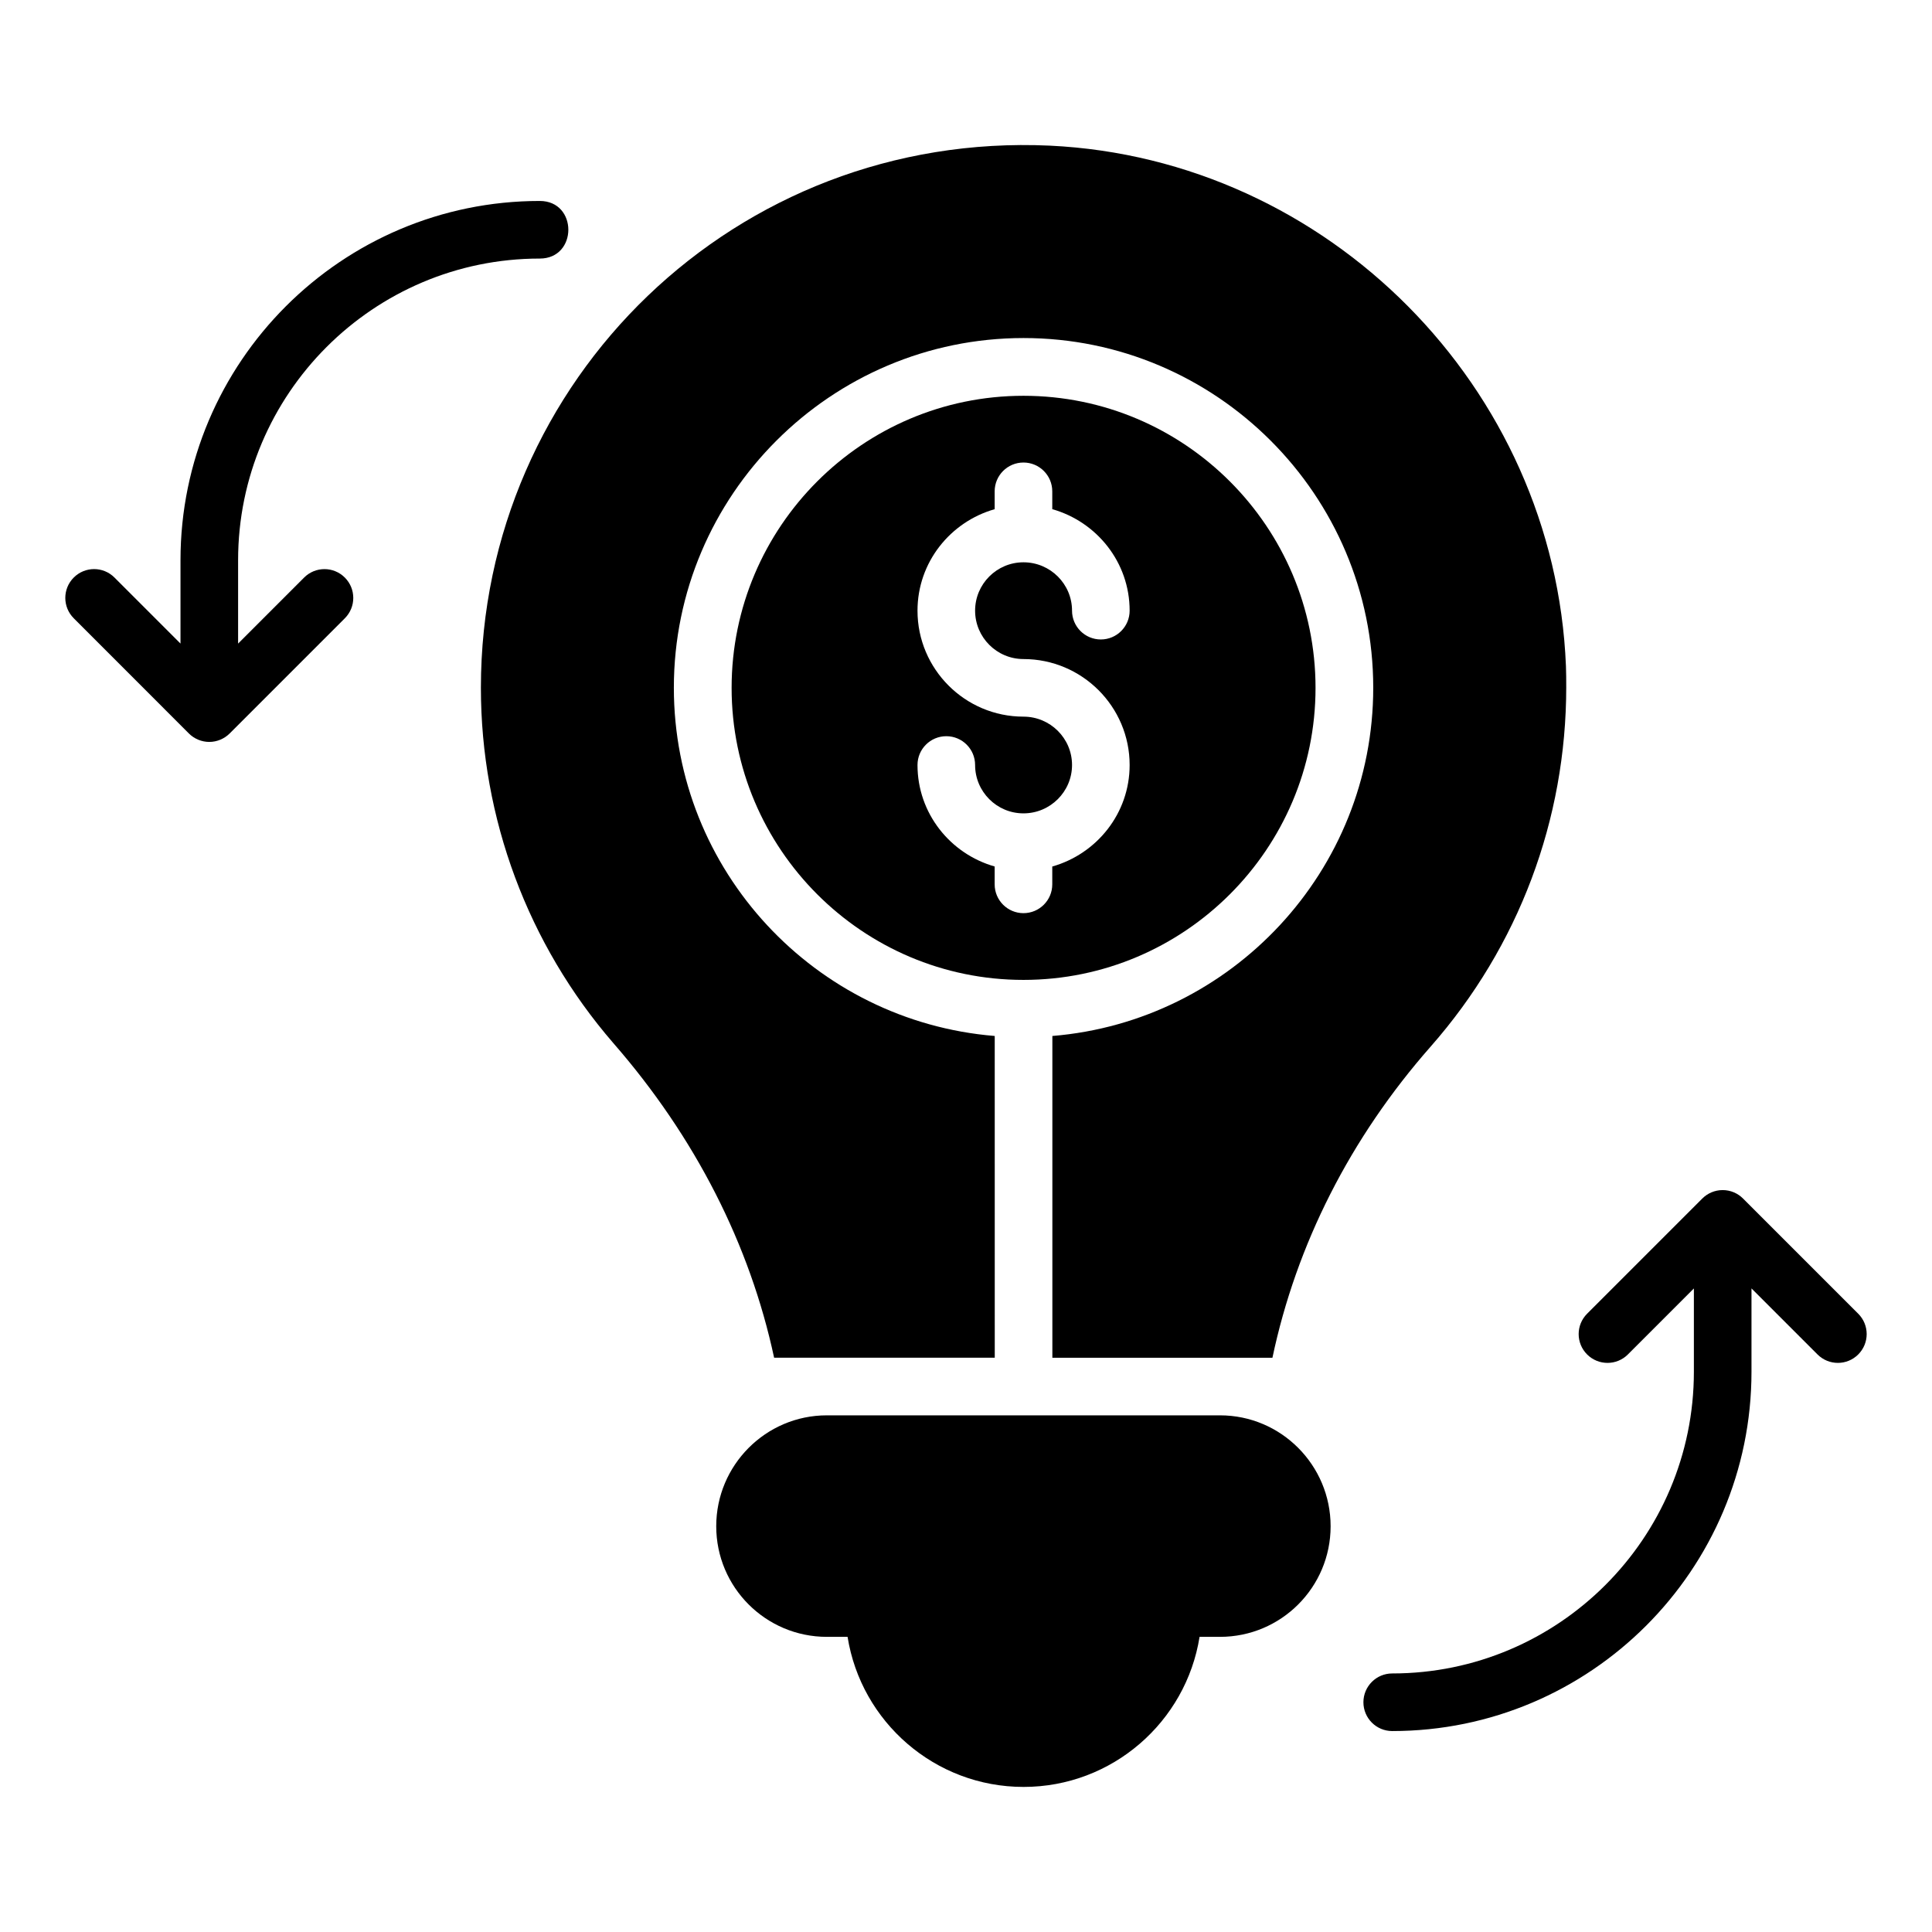
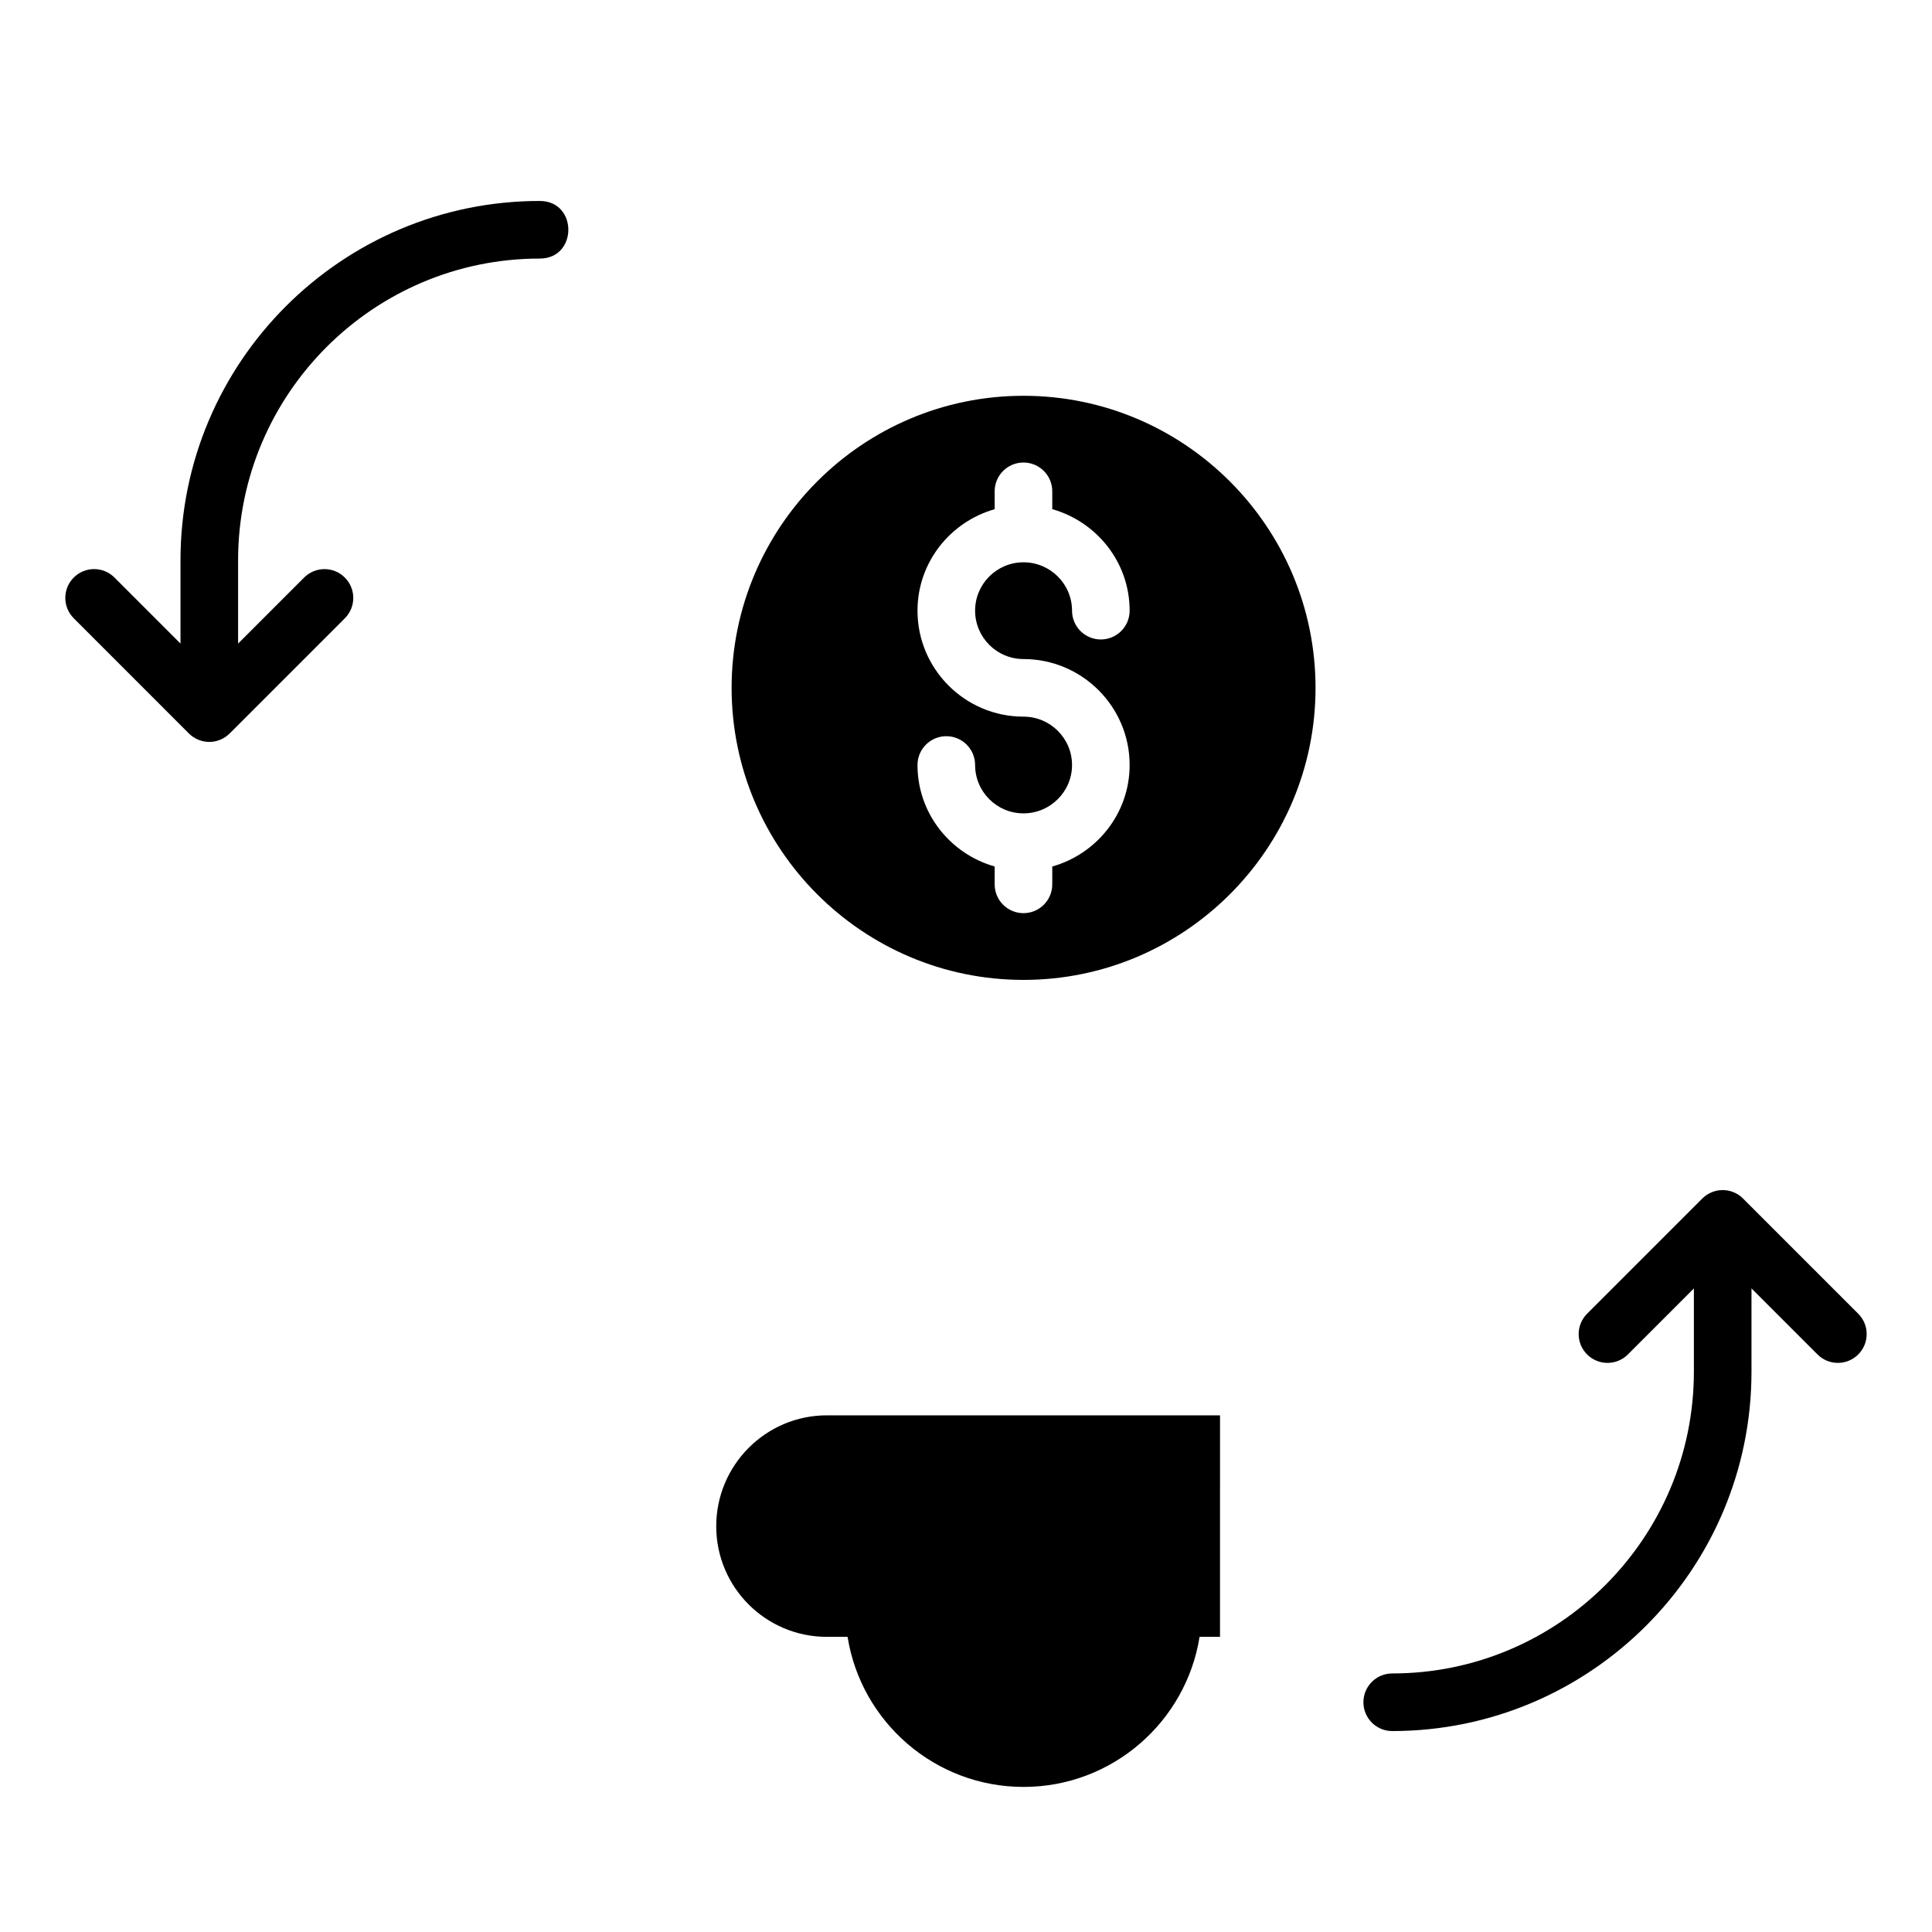
<svg xmlns="http://www.w3.org/2000/svg" fill="#000000" width="800px" height="800px" version="1.1" viewBox="144 144 512 512">
  <g>
-     <path d="m467.32 519.08h-104.2c-16.184 0-29.312 13.207-29.312 29.391s13.129 29.312 29.312 29.312h5.496c3.586 22.52 23.129 39.77 46.641 39.77 23.512 0 43.055-17.25 46.641-39.77h5.418c16.184 0 29.312-13.129 29.312-29.312 0-16.188-13.129-29.391-29.312-29.391z" />
+     <path d="m467.32 519.08h-104.2c-16.184 0-29.312 13.207-29.312 29.391s13.129 29.312 29.312 29.312h5.496c3.586 22.52 23.129 39.77 46.641 39.77 23.512 0 43.055-17.25 46.641-39.77h5.418z" />
    <path d="m575.4 502.95 17.496-17.496v22.074c0 44.082-35.863 79.953-79.945 79.953-4.215 0-7.633 3.418-7.633 7.633 0 4.215 3.418 7.633 7.633 7.633 52.504 0 95.211-42.719 95.211-95.219v-22.082l17.496 17.496c2.984 2.984 7.809 2.984 10.793 0 2.984-2.984 2.984-7.809 0-10.793l-30.527-30.527c-1.383-1.383-3.289-2.238-5.398-2.238-2.106 0-4.016 0.855-5.398 2.238l-30.527 30.527c-2.984 2.984-2.984 7.809 0 10.793 2.988 2.984 7.812 2.984 10.801 0.008z" />
    <path d="m194.06 338.38c1.414 1.414 3.375 2.238 5.398 2.238 2.023 0 3.984-0.824 5.398-2.238l30.527-30.527c2.984-2.984 2.984-7.809 0-10.793-2.984-2.984-7.809-2.984-10.793 0l-17.492 17.496v-22.082c0-44.082 35.863-79.953 79.945-79.953 10.09 0 10.105-15.266 0-15.266-52.504 0-95.211 42.719-95.211 95.219v22.074l-17.496-17.496c-2.984-2.984-7.809-2.984-10.793 0s-2.984 7.809 0 10.793z" />
-     <path d="m559.07 326.03c0 35.191-12.594 68.777-35.879 95.266-21.375 24.273-35.648 52.52-41.984 82.52h-58.32v-85.27c47.48-3.894 85.035-43.738 85.035-92.289 0-51.066-41.602-92.672-92.672-92.672-51.066 0-92.672 41.602-92.672 92.672 0 48.551 37.48 88.395 85.035 92.289l0.008 85.266h-58.473c-6.414-29.922-20.84-58.395-42.594-83.359-22.672-26.184-35.113-59.617-35.113-94.195 0-81.602 67.707-147.48 150.76-143.66 73.738 3.512 133.82 64.043 136.79 137.94 0.074 1.832 0.074 3.664 0.074 5.496z" />
    <path d="m492.63 326.29c0-42.68-34.727-77.402-77.402-77.402-42.648 0-77.344 34.727-77.344 77.402 0 42.68 34.695 77.395 77.344 77.395 42.68 0 77.402-34.723 77.402-77.395zm-77.402-7.633c15.512 0 28.137 12.594 28.137 28.082 0 12.824-8.711 23.551-20.504 26.898v4.727c0 4.215-3.418 7.633-7.633 7.633-4.215 0-7.633-3.418-7.633-7.633v-4.734c-11.762-3.352-20.449-14.074-20.449-26.895 0-4.215 3.418-7.633 7.633-7.633s7.633 3.418 7.633 7.633c0 7.07 5.746 12.816 12.816 12.816 7.09 0 12.871-5.746 12.871-12.816s-5.769-12.816-12.871-12.816c-15.48 0-28.082-12.594-28.082-28.082 0-12.816 8.688-23.543 20.449-26.895v-4.734c0-4.215 3.418-7.633 7.633-7.633 4.215 0 7.633 3.418 7.633 7.633v4.727c11.785 3.344 20.504 14.074 20.504 26.898 0 4.215-3.418 7.633-7.633 7.633-4.215 0-7.633-3.418-7.633-7.633 0-7.07-5.769-12.816-12.871-12.816-7.07 0-12.816 5.746-12.816 12.816 0 7.074 5.758 12.824 12.816 12.824z" />
  </g>
</svg>